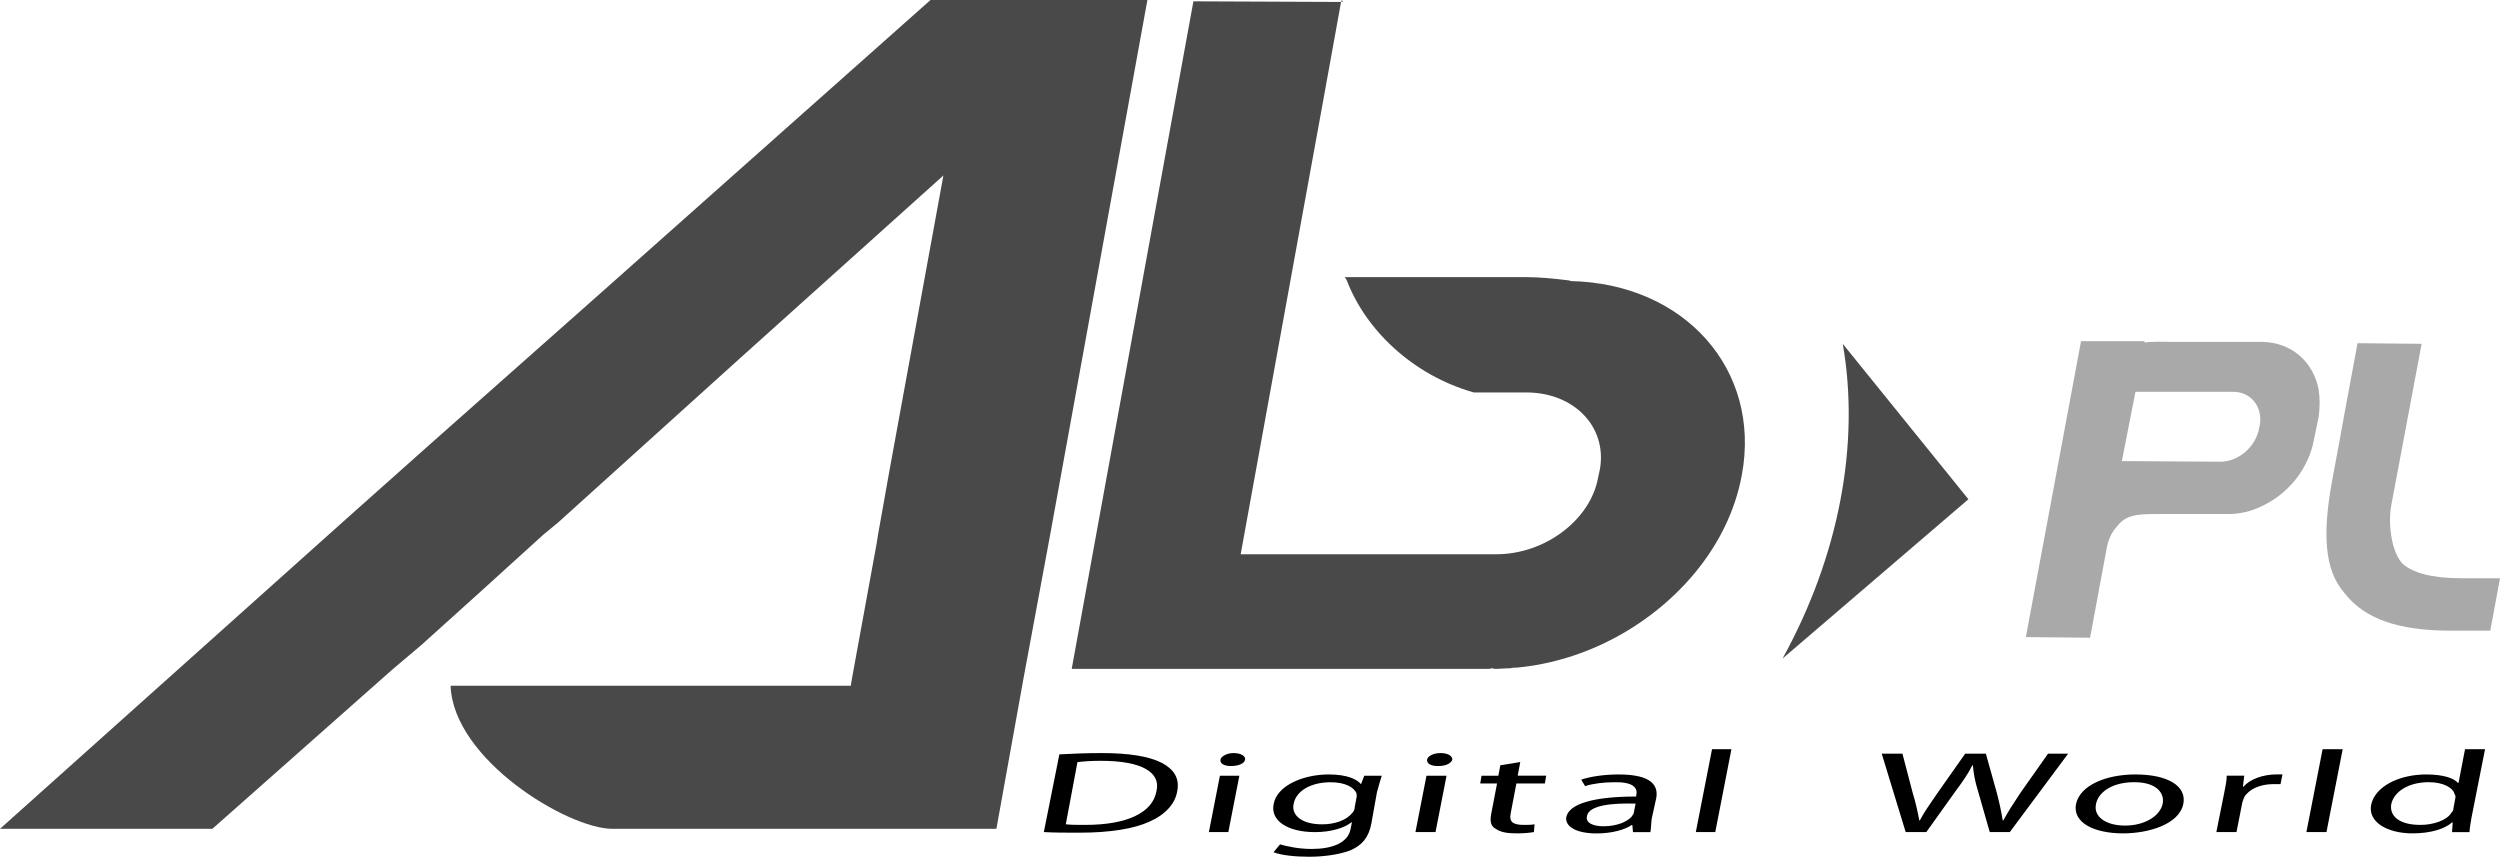
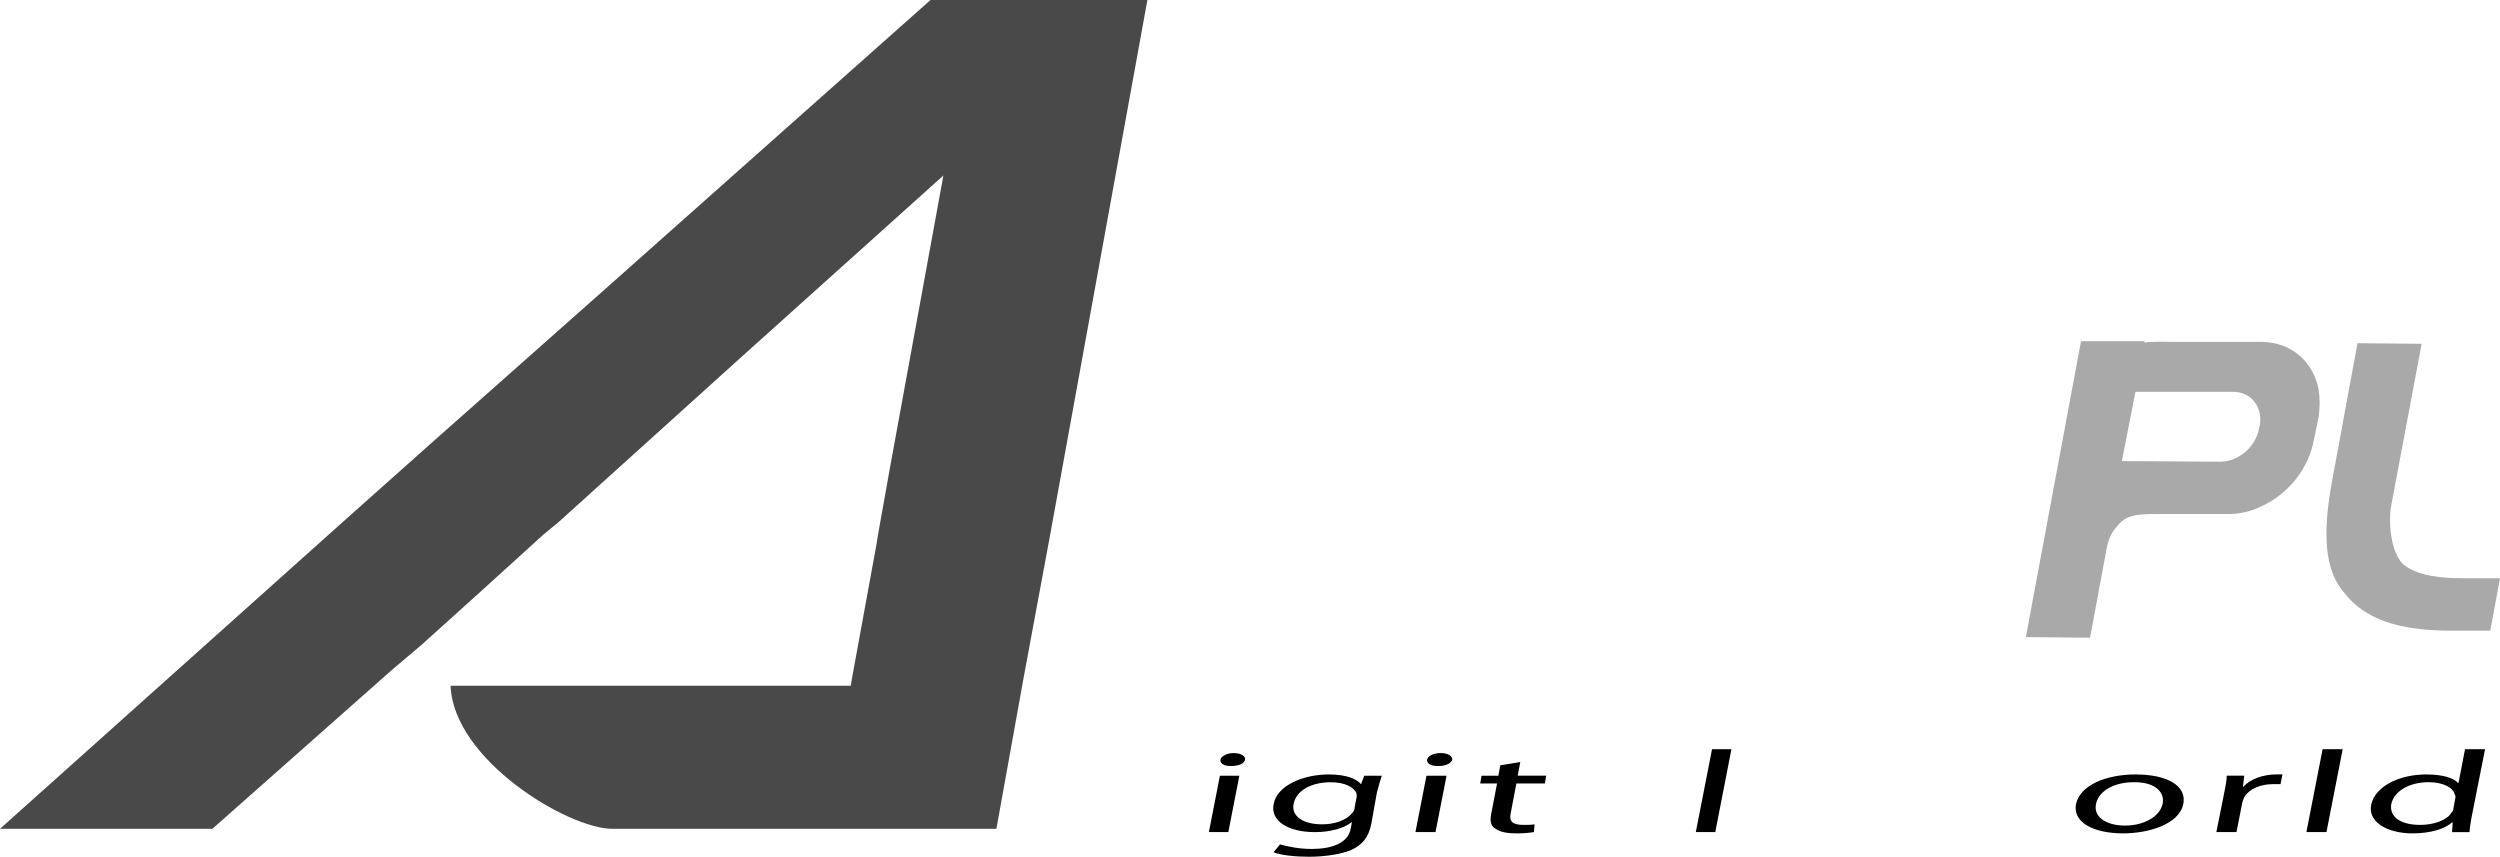
<svg xmlns="http://www.w3.org/2000/svg" id="svg10" width="155.07mm" height="53.14mm" viewBox="0 0 439.58 150.63">
  <g id="g18">
    <g id="g20">
      <g id="g22">
        <g id="g28">
          <path id="path30" d="M163.61,0l-58.18,51.69-29.94,26.53-14.57,12.98L0,145.73h37.34l31.65-28.01,5.12-4.33,10.36-9.34,11.04-10.02,2.62-2.16,31.77-28.69,35.98-32.33-9.45,51.69-2.05,11.5-.23,1.48-4.33,23.68-.23,1.37h-70.36c.46,12.98,20.61,25.16,28.46,25.16h67.51l4.78-26.53,4.67-25.16L201.75,0h-38.14Z" fill="#494949" fill-rule="evenodd" stroke-width="0" />
        </g>
        <g id="g32">
-           <path id="path34" d="M183.53,146.3c1.82.11,3.87.11,6.26.11,5.35,0,9.56-.68,12.3-1.93,2.85-1.25,4.55-3.19,4.9-5.35.46-2.28-.57-3.87-2.73-5.01-2.28-1.14-5.69-1.71-10.59-1.71-2.73,0-5.24.11-7.4.23l-2.73,13.66ZM189.45,134c.91-.11,2.28-.23,4.1-.23,7.29,0,10.59,2.05,9.79,5.35-.68,3.76-5.12,5.92-12.52,5.92-1.37,0-2.62,0-3.42-.11l2.05-10.93Z" fill="#000" fill-rule="evenodd" stroke-width="0" />
-         </g>
+           </g>
        <g id="g36">
          <path id="path38" d="M215.98,146.3l1.94-9.91h-3.42l-1.94,9.91h3.42ZM216.43,134.69c1.37,0,2.39-.45,2.5-1.14.11-.57-.68-1.14-2.05-1.14-1.14,0-2.16.57-2.28,1.14-.11.68.57,1.14,1.82,1.14" fill="#000" fill-rule="evenodd" stroke-width="0" />
        </g>
        <g id="g40">
          <path id="path42" d="M242.16,139.13c.34-1.25.57-2.05.8-2.73h-3.08l-.57,1.48c-.68-.8-2.28-1.71-5.69-1.71-4.44,0-9.11,1.93-9.68,5.24-.57,2.85,2.39,4.9,7.29,4.9,2.96,0,5.23-.8,6.37-1.71h.11l-.23,1.14c-.45,2.5-3.3,3.53-6.83,3.53-2.39,0-4.33-.46-5.58-.8l-1.14,1.37c1.37.57,3.99.8,6.26.8,2.39,0,5.24-.34,7.29-1.14,2.05-.91,3.19-2.28,3.64-4.67l1.02-5.69ZM238.18,142.09c0,.34-.23.68-.46.91-1.03,1.25-3.07,1.94-5.24,1.94-3.76,0-5.46-1.71-5.01-3.64.46-2.28,3.07-3.76,6.49-3.76,2.62,0,4.1.91,4.55,1.93,0,.23.11.57,0,.8l-.34,1.82Z" fill="#000" fill-rule="evenodd" stroke-width="0" />
        </g>
        <g id="g44">
          <path id="path46" d="M252.41,146.3l1.94-9.91h-3.53l-1.94,9.91h3.53ZM252.86,134.69c1.37,0,2.28-.45,2.51-1.14,0-.57-.68-1.14-2.05-1.14s-2.28.57-2.39,1.14c-.11.68.68,1.14,1.82,1.14h.11Z" fill="#000" fill-rule="evenodd" stroke-width="0" />
        </g>
        <g id="g48">
          <path id="path50" d="M263.8,134.57l-.34,1.82h-2.96l-.23,1.37h2.96l-1.03,5.35c-.23,1.25-.11,2.16.8,2.62.8.57,1.94.8,3.64.8,1.37,0,2.39-.11,3.07-.23l.11-1.37c-.57.11-1.02.11-1.93.11-2.05,0-2.51-.68-2.28-1.94l1.02-5.35h5.01l.23-1.37h-5.01l.45-2.39-3.53.57Z" fill="#000" fill-rule="evenodd" stroke-width="0" />
        </g>
        <g id="g52">
-           <path id="path54" d="M291.23,140.27c.34-2.05-.68-4.1-6.6-4.1-2.5,0-4.89.34-6.6.91l.68,1.14c1.37-.45,3.3-.68,5.12-.68,3.98-.11,4.1,1.48,3.87,2.28v.23c-7.4,0-11.84,1.25-12.3,3.64-.23,1.48,1.48,2.85,5.35,2.85,2.73,0,5.01-.68,6.15-1.48h.12l.11,1.25h3.07c.11-.68.11-1.48.23-2.39l.8-3.64ZM287.25,143c0,.11-.23.34-.34.57-.68.8-2.39,1.71-5.01,1.71-1.71,0-3.19-.57-2.85-1.82.34-1.94,4.67-2.28,8.54-2.16l-.34,1.71Z" fill="#000" fill-rule="evenodd" stroke-width="0" />
-         </g>
+           </g>
        <g id="g56">
          <path id="path58" d="M298.18,146.3h3.42l2.84-14.57h-3.41l-2.85,14.57Z" fill="#000" fill-rule="evenodd" stroke-width="0" />
        </g>
        <g id="g60">
-           <path id="path62" d="M338.71,146.3l5.12-7.17c1.37-1.82,2.28-3.19,2.96-4.55h.11c.11,1.37.34,2.73.91,4.55l2.05,7.17h3.53l10.25-13.78h-3.53l-4.9,6.95c-1.14,1.71-2.16,3.3-2.96,4.78h-.11c-.23-1.48-.57-3.07-1.02-4.78l-1.94-6.95h-3.64l-4.89,6.95c-1.25,1.82-2.39,3.41-3.07,4.78h-.11c-.23-1.25-.57-2.96-1.14-4.78l-1.82-6.95h-3.64l4.21,13.78h3.64Z" fill="#000" fill-rule="evenodd" stroke-width="0" />
-         </g>
+           </g>
        <g id="g64">
          <path id="path66" d="M373.32,146.53c4.44,0,9.91-1.59,10.59-5.24.57-3.07-2.73-5.12-8.42-5.12-5.24,0-9.79,1.93-10.47,5.24-.57,3.19,3.07,5.12,8.31,5.12M373.66,145.16c-3.42,0-5.58-1.59-5.12-3.76.34-1.94,2.62-3.87,6.72-3.87s5.35,2.05,5.01,3.76c-.46,2.28-3.3,3.87-6.6,3.87" fill="#000" fill-rule="evenodd" stroke-width="0" />
        </g>
        <g id="g68">
          <path id="path70" d="M389.72,146.3h3.53l1.03-5.24c.11-.34.23-.68.34-.91.8-1.37,2.73-2.28,5.12-2.28h1.25l.34-1.71h-1.03c-2.28,0-4.67.8-5.81,2.16h-.11l.23-1.94h-3.08c0,.91-.23,1.94-.45,3.07l-1.37,6.83Z" fill="#000" fill-rule="evenodd" stroke-width="0" />
        </g>
        <g id="g72">
          <path id="path74" d="M405.54,146.3h3.53l2.85-14.57h-3.53l-2.85,14.57Z" fill="#000" fill-rule="evenodd" stroke-width="0" />
        </g>
        <g id="g76">
          <path id="path78" d="M433.43,131.73l-1.14,5.92h-.11c-.68-.8-2.51-1.48-5.58-1.48-4.67,0-8.99,2.05-9.68,5.35-.57,2.96,2.73,5.01,7.29,5.01,3.19,0,5.69-.8,6.94-1.93h.11l-.11,1.71h3.07c0-.68.23-1.71.34-2.51l2.39-12.07h-3.53ZM431.39,142.2c0,.23-.11.45-.34.68-.8,1.37-3.19,2.16-5.47,2.16-3.76,0-5.46-1.59-5.12-3.64.45-2.16,2.96-3.87,6.6-3.87,2.62,0,4.33,1.02,4.55,2.16.23.23.11.46.11.68l-.34,1.82Z" fill="#000" fill-rule="evenodd" stroke-width="0" />
        </g>
        <g id="g80">
-           <path id="path82" d="M276.2,49.41c-.11,0-.23-.11-.34-.11-2.73-.34-5.35-.57-7.17-.57h-32.22c.11.23.23.34.34.57,3.3,8.65,11.5,16.62,22.32,19.7h9.22c8.43,0,14.23,6.03,12.98,13.43l-.34,1.59c-1.36,7.4-9.33,13.43-17.87,13.43h-44.97l11.16-61.37,1.37-7.51,2.05-11.27,3.07-16.96-25.96-.11-4.55,24.93-16.85,92.45h73.32c.23,0,.45-.11.68-.11.11,0,.23.11.34.11.91,0,1.82-.11,2.85-.11.23-.11.57-.11.91-.11h.11c12.41-1.14,23.91-7.63,31.43-16.74,4.21-5.12,7.06-10.93,8.2-17.19,3.41-18.44-10.02-33.59-30.06-34.04M236.13.34l-.11-.23-.11-.11v.23l-.11.11h.34Z" fill="#494949" fill-rule="evenodd" stroke-width="0" />
-         </g>
+           </g>
        <g id="g84">
-           <path id="path86" d="M313.43,115.79l32.68-28.01-22.09-27.32c3.07,17.65-.68,37.34-10.59,55.33" fill="#494949" fill-rule="evenodd" stroke-width="0" />
-         </g>
+           </g>
        <g id="g88">
          <path id="path90" d="M432.75,101.67c-5.35,0-8.54-1.02-10.25-2.51-2.05-2.05-2.62-7.17-2.05-10.25l5.35-28.46-11.27-.11-2.28,12.3s-1.37,7.63-2.16,11.73c-1.71,9.22-1.48,15.83,2.16,19.92,3.53,4.55,9.45,6.6,18.79,6.6h6.83l1.71-9.22h-6.83Z" fill="#a9a9a9" fill-rule="evenodd" stroke-width="0" />
        </g>
        <g id="g92">
          <path id="path94" d="M397.23,75.26c-.57,3.3-3.64,5.92-6.83,5.92l-17.31-.11,2.39-12.18h17.19c3.19,0,5.24,2.73,4.67,5.92l-.11.45ZM407.7,68.54c-.91-4.9-4.78-8.43-10.13-8.43h-15.26c-1.82,0-3.53-.11-5.24.11v-.23h-11.16l-9.68,51.92v.11l11.27.11,2.73-14.69c.34-2.05.68-3.3,1.82-4.67.91-1.14,1.59-1.71,2.96-2.05,1.14-.34,2.73-.34,4.67-.34h12.18c1.93,0,3.99-.46,5.81-1.37,4.67-2.16,8.31-6.6,9.22-11.84l.8-3.87c.23-1.71.23-3.3,0-4.78" fill="#a9a9a9" fill-rule="evenodd" stroke-width="0" />
        </g>
      </g>
    </g>
  </g>
</svg>